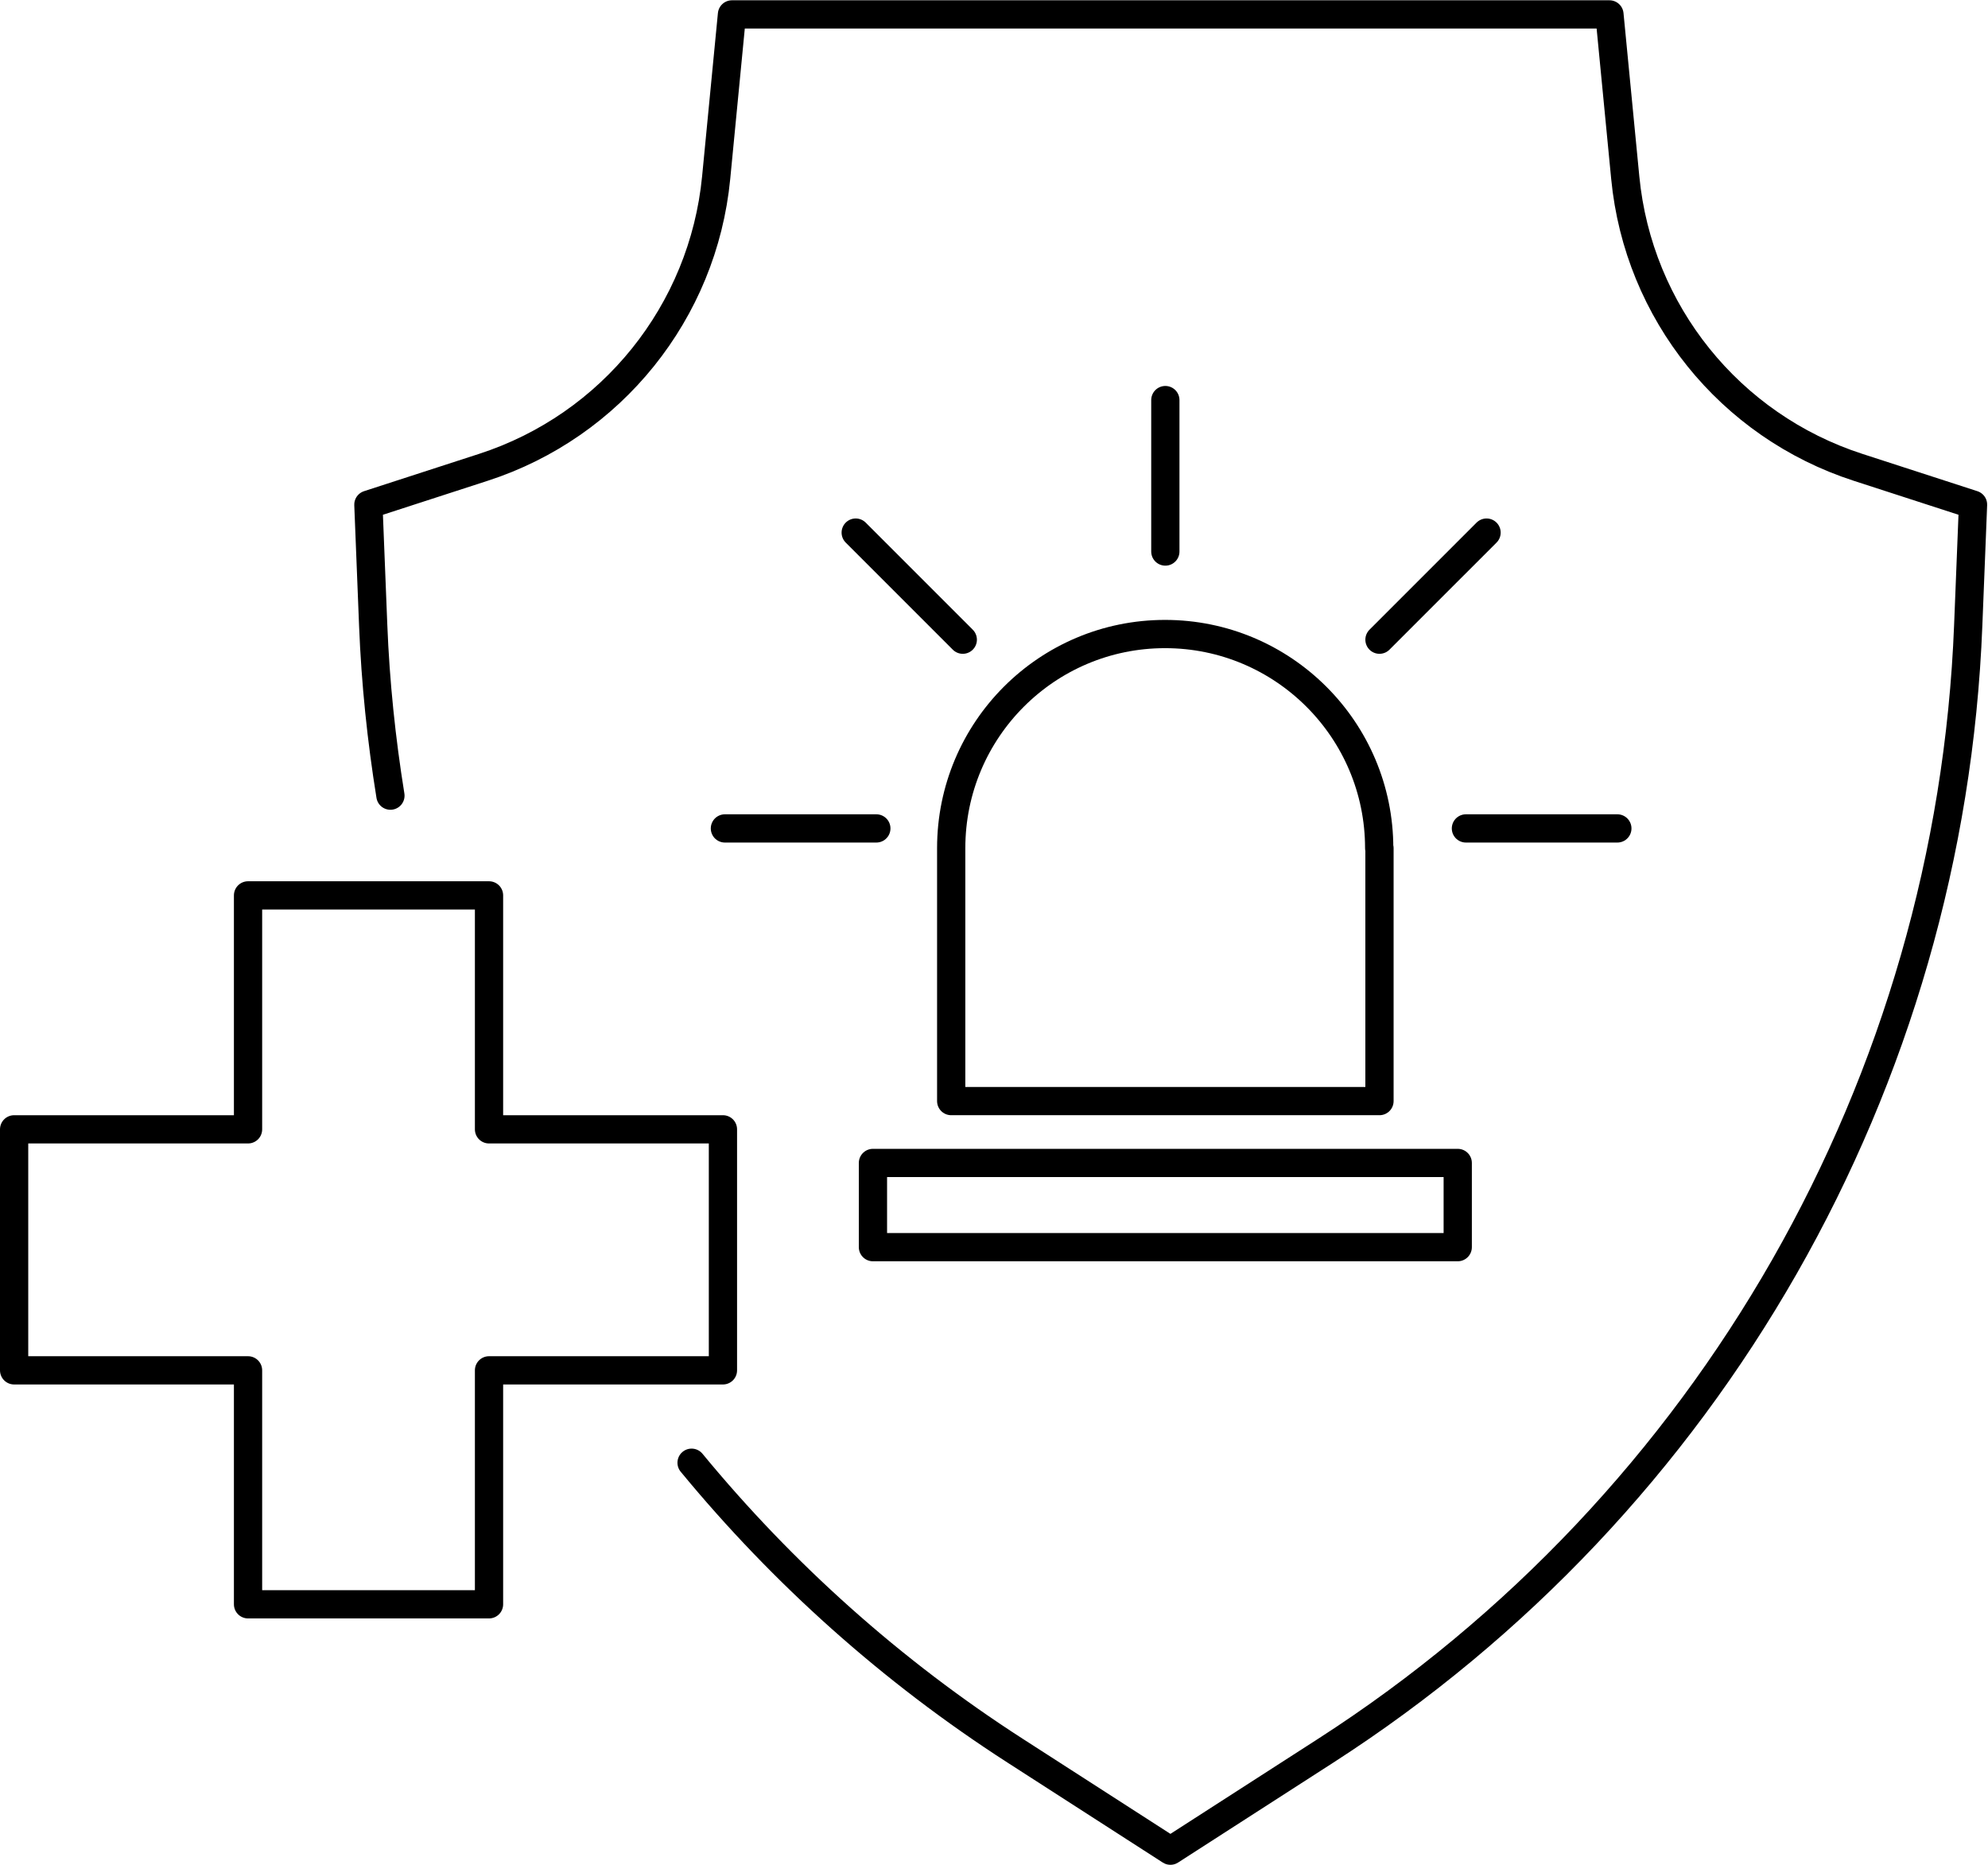
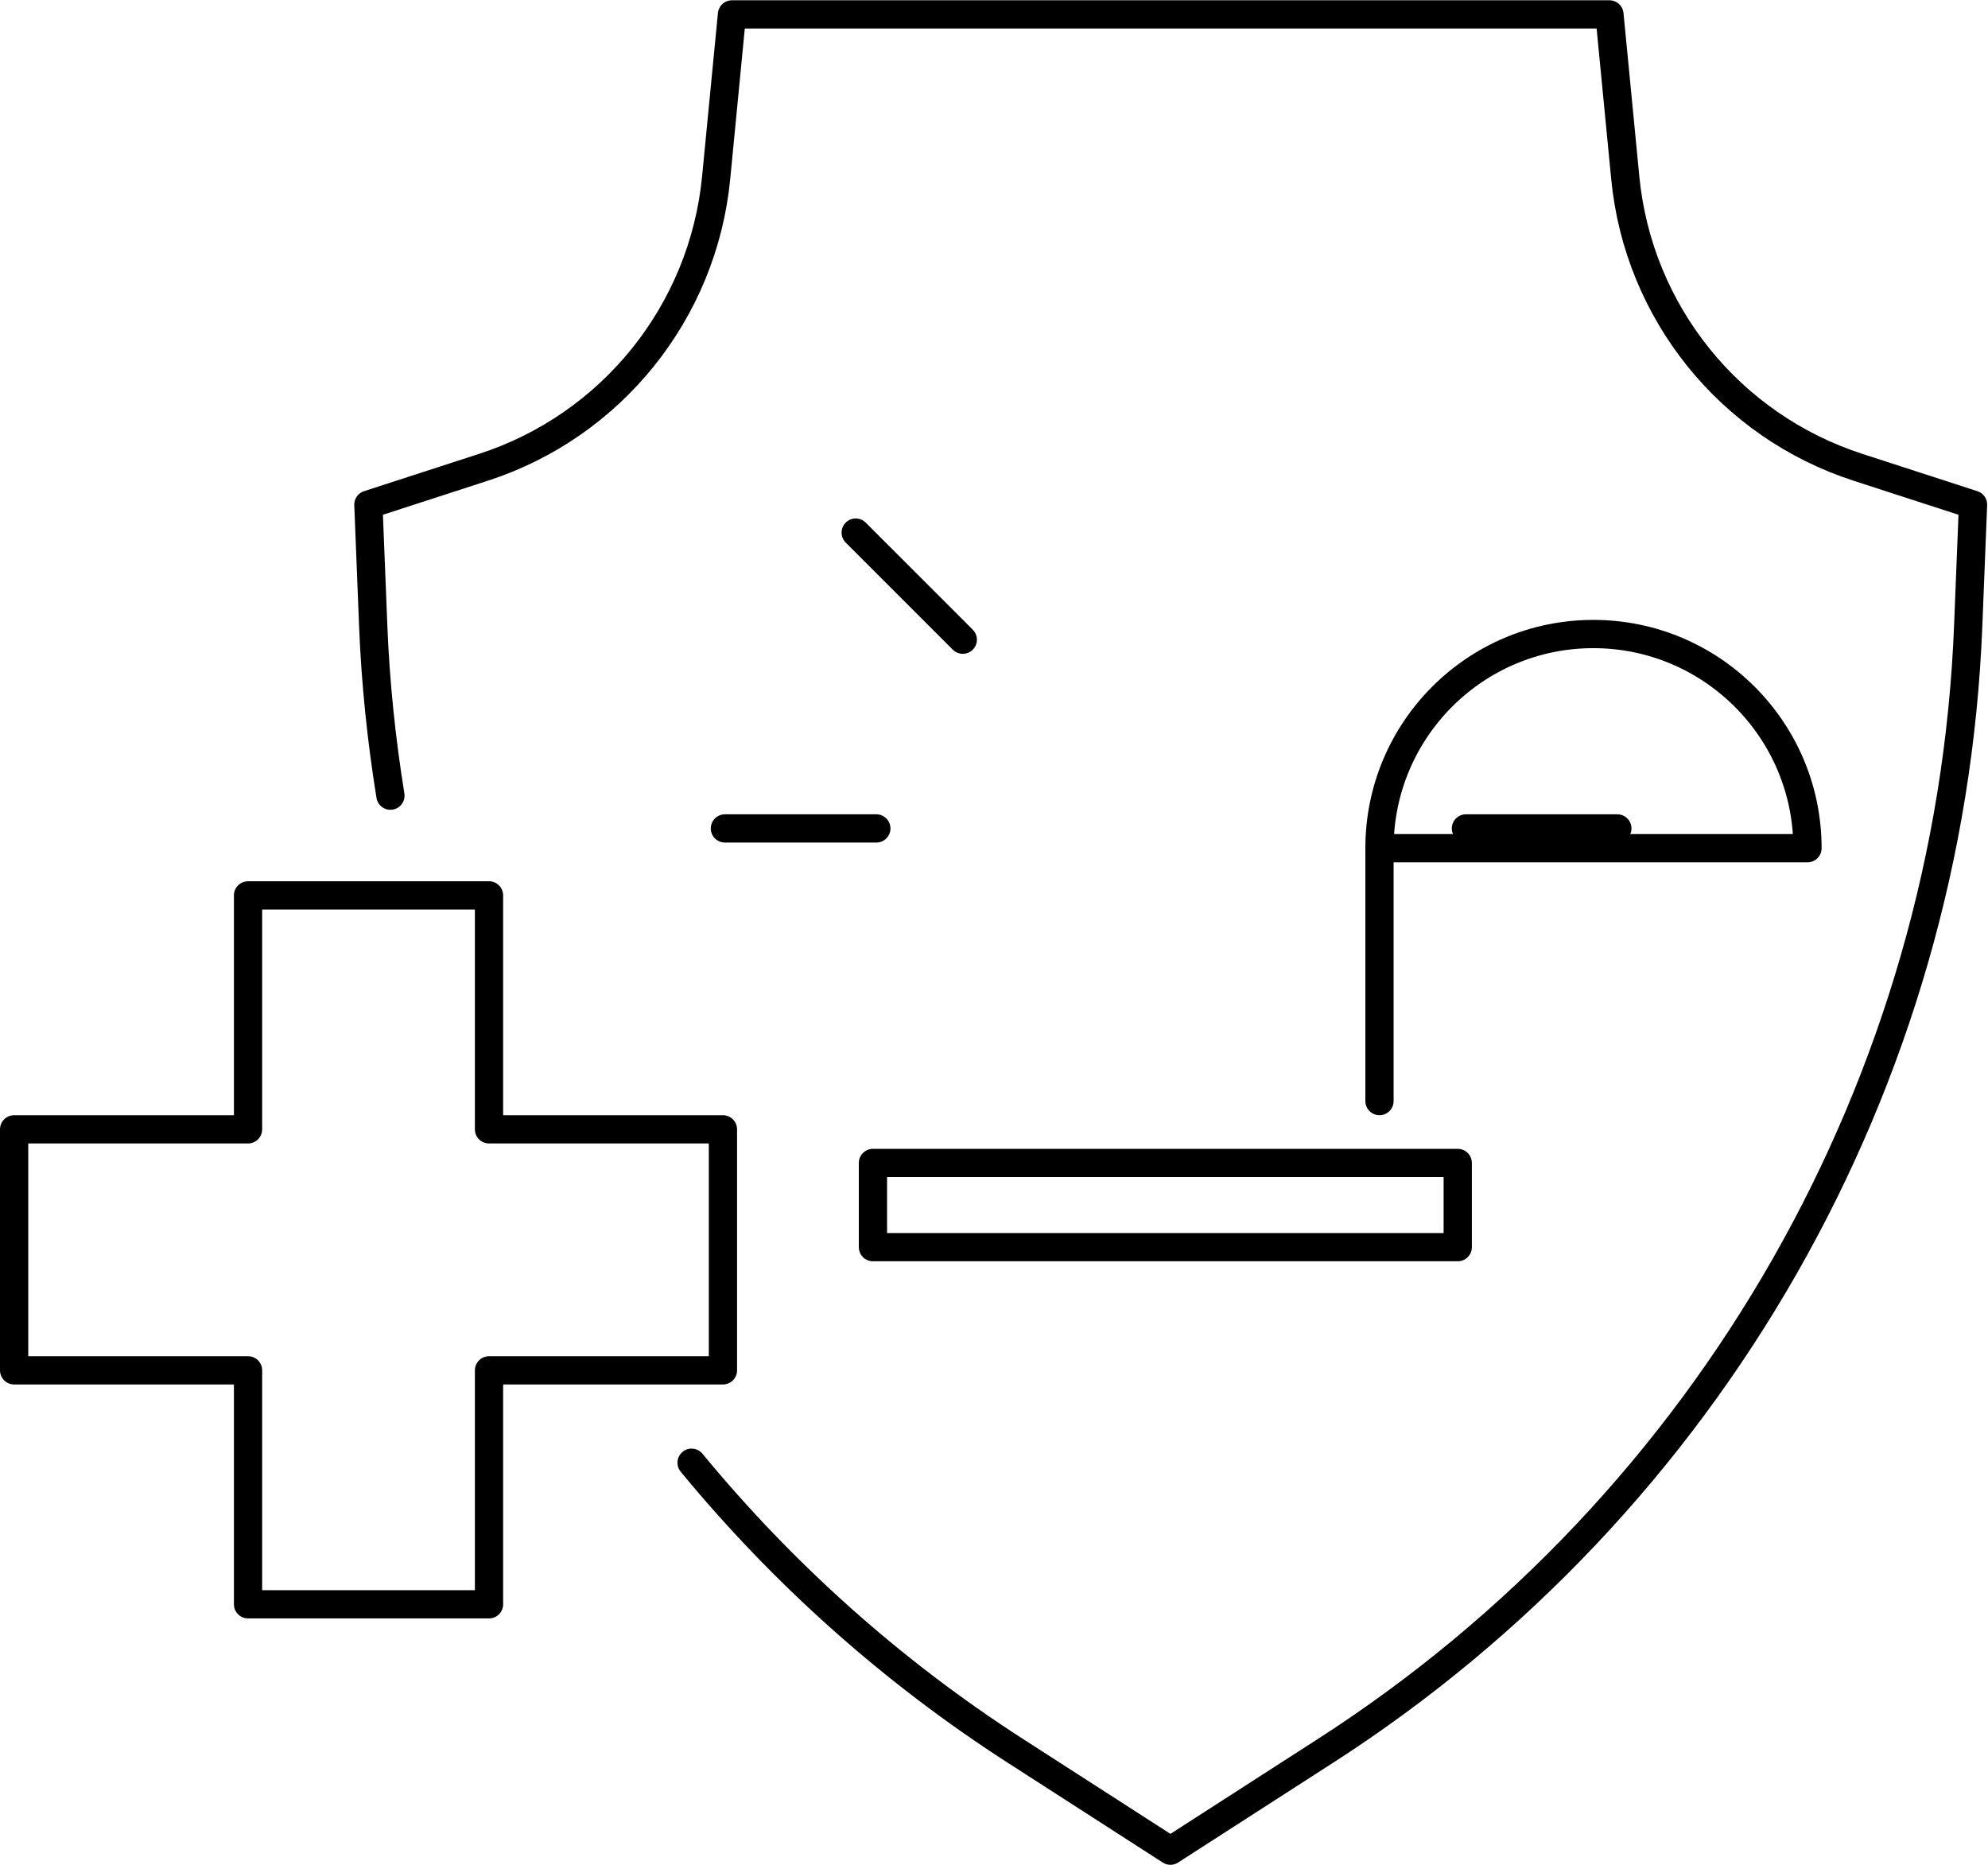
<svg xmlns="http://www.w3.org/2000/svg" id="Layer_2" viewBox="0 0 70.37 66">
  <defs>
    <style>
      .cls-1 {
        fill: none;
        stroke: #000;
        stroke-linecap: round;
        stroke-linejoin: round;
      }
    </style>
  </defs>
  <g id="Layer_1-2" data-name="Layer_1">
    <g>
      <path class="cls-1" d="M13.82,28.16c-.32-1.98-.53-4-.61-6.03l-.17-4.27,4.07-1.32c4.54-1.47,7.78-5.5,8.24-10.25l.56-5.78h31.06l.56,5.78c.46,4.76,3.7,8.78,8.24,10.25l4.07,1.32-.17,4.27c-.63,16.18-9.13,31.07-22.74,39.83l-5.5,3.54-5.5-3.54c-4.38-2.82-8.22-6.27-11.45-10.19" />
      <polygon class="cls-1" points="25.59 48.5 17.31 48.5 17.31 56.78 8.78 56.78 8.78 48.5 .5 48.5 .5 39.97 8.78 39.97 8.78 31.69 17.31 31.69 17.31 39.97 25.59 39.97 25.59 48.5" />
      <g>
        <rect class="cls-1" x="30.9" y="41.16" width="20.7" height="2.98" />
-         <path class="cls-1" d="M48.83,30.02v8.95h-15.16v-8.95c0-4.19,3.39-7.58,7.57-7.58s7.58,3.39,7.58,7.58Z" />
-         <line class="cls-1" x1="41.25" y1="14.16" x2="41.25" y2="19.52" />
-         <line class="cls-1" x1="52.62" y1="18.85" x2="48.83" y2="22.64" />
+         <path class="cls-1" d="M48.83,30.02v8.95v-8.95c0-4.19,3.39-7.58,7.57-7.58s7.58,3.39,7.58,7.58Z" />
        <line class="cls-1" x1="57.25" y1="29.32" x2="51.89" y2="29.32" />
        <line class="cls-1" x1="30.29" y1="18.85" x2="34.08" y2="22.64" />
        <line class="cls-1" x1="25.66" y1="29.32" x2="31.02" y2="29.32" />
      </g>
    </g>
  </g>
</svg>